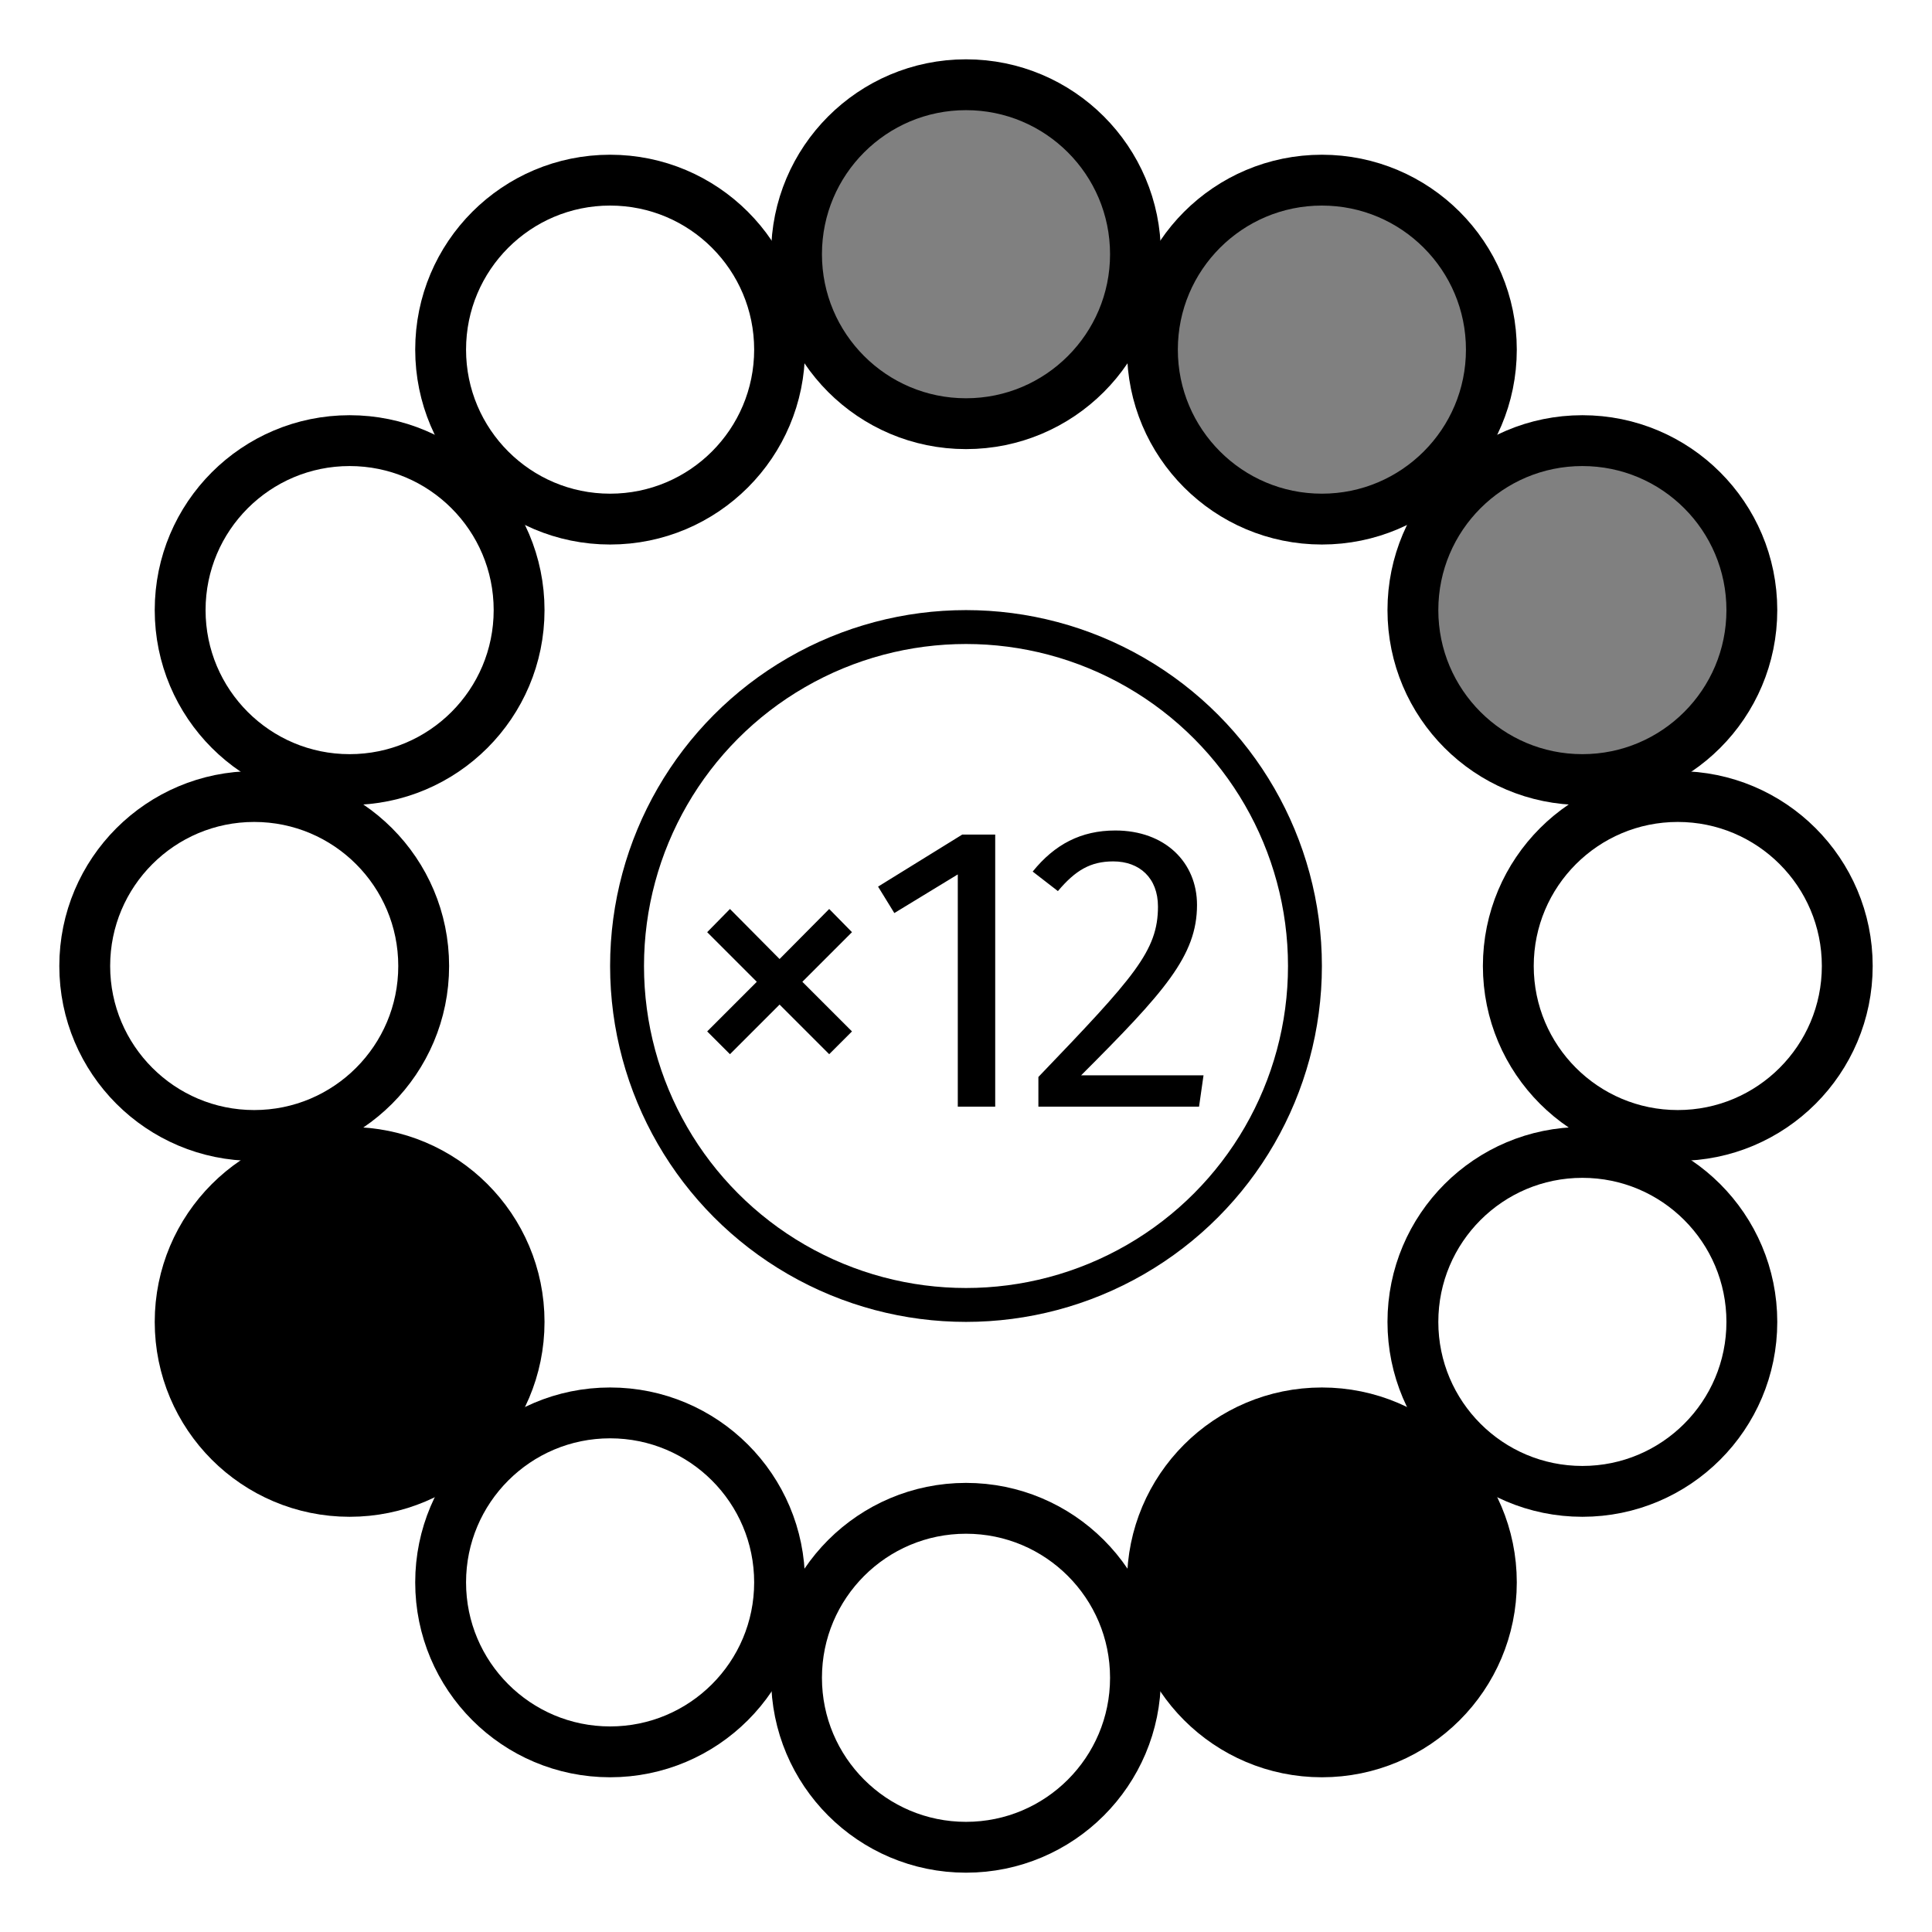
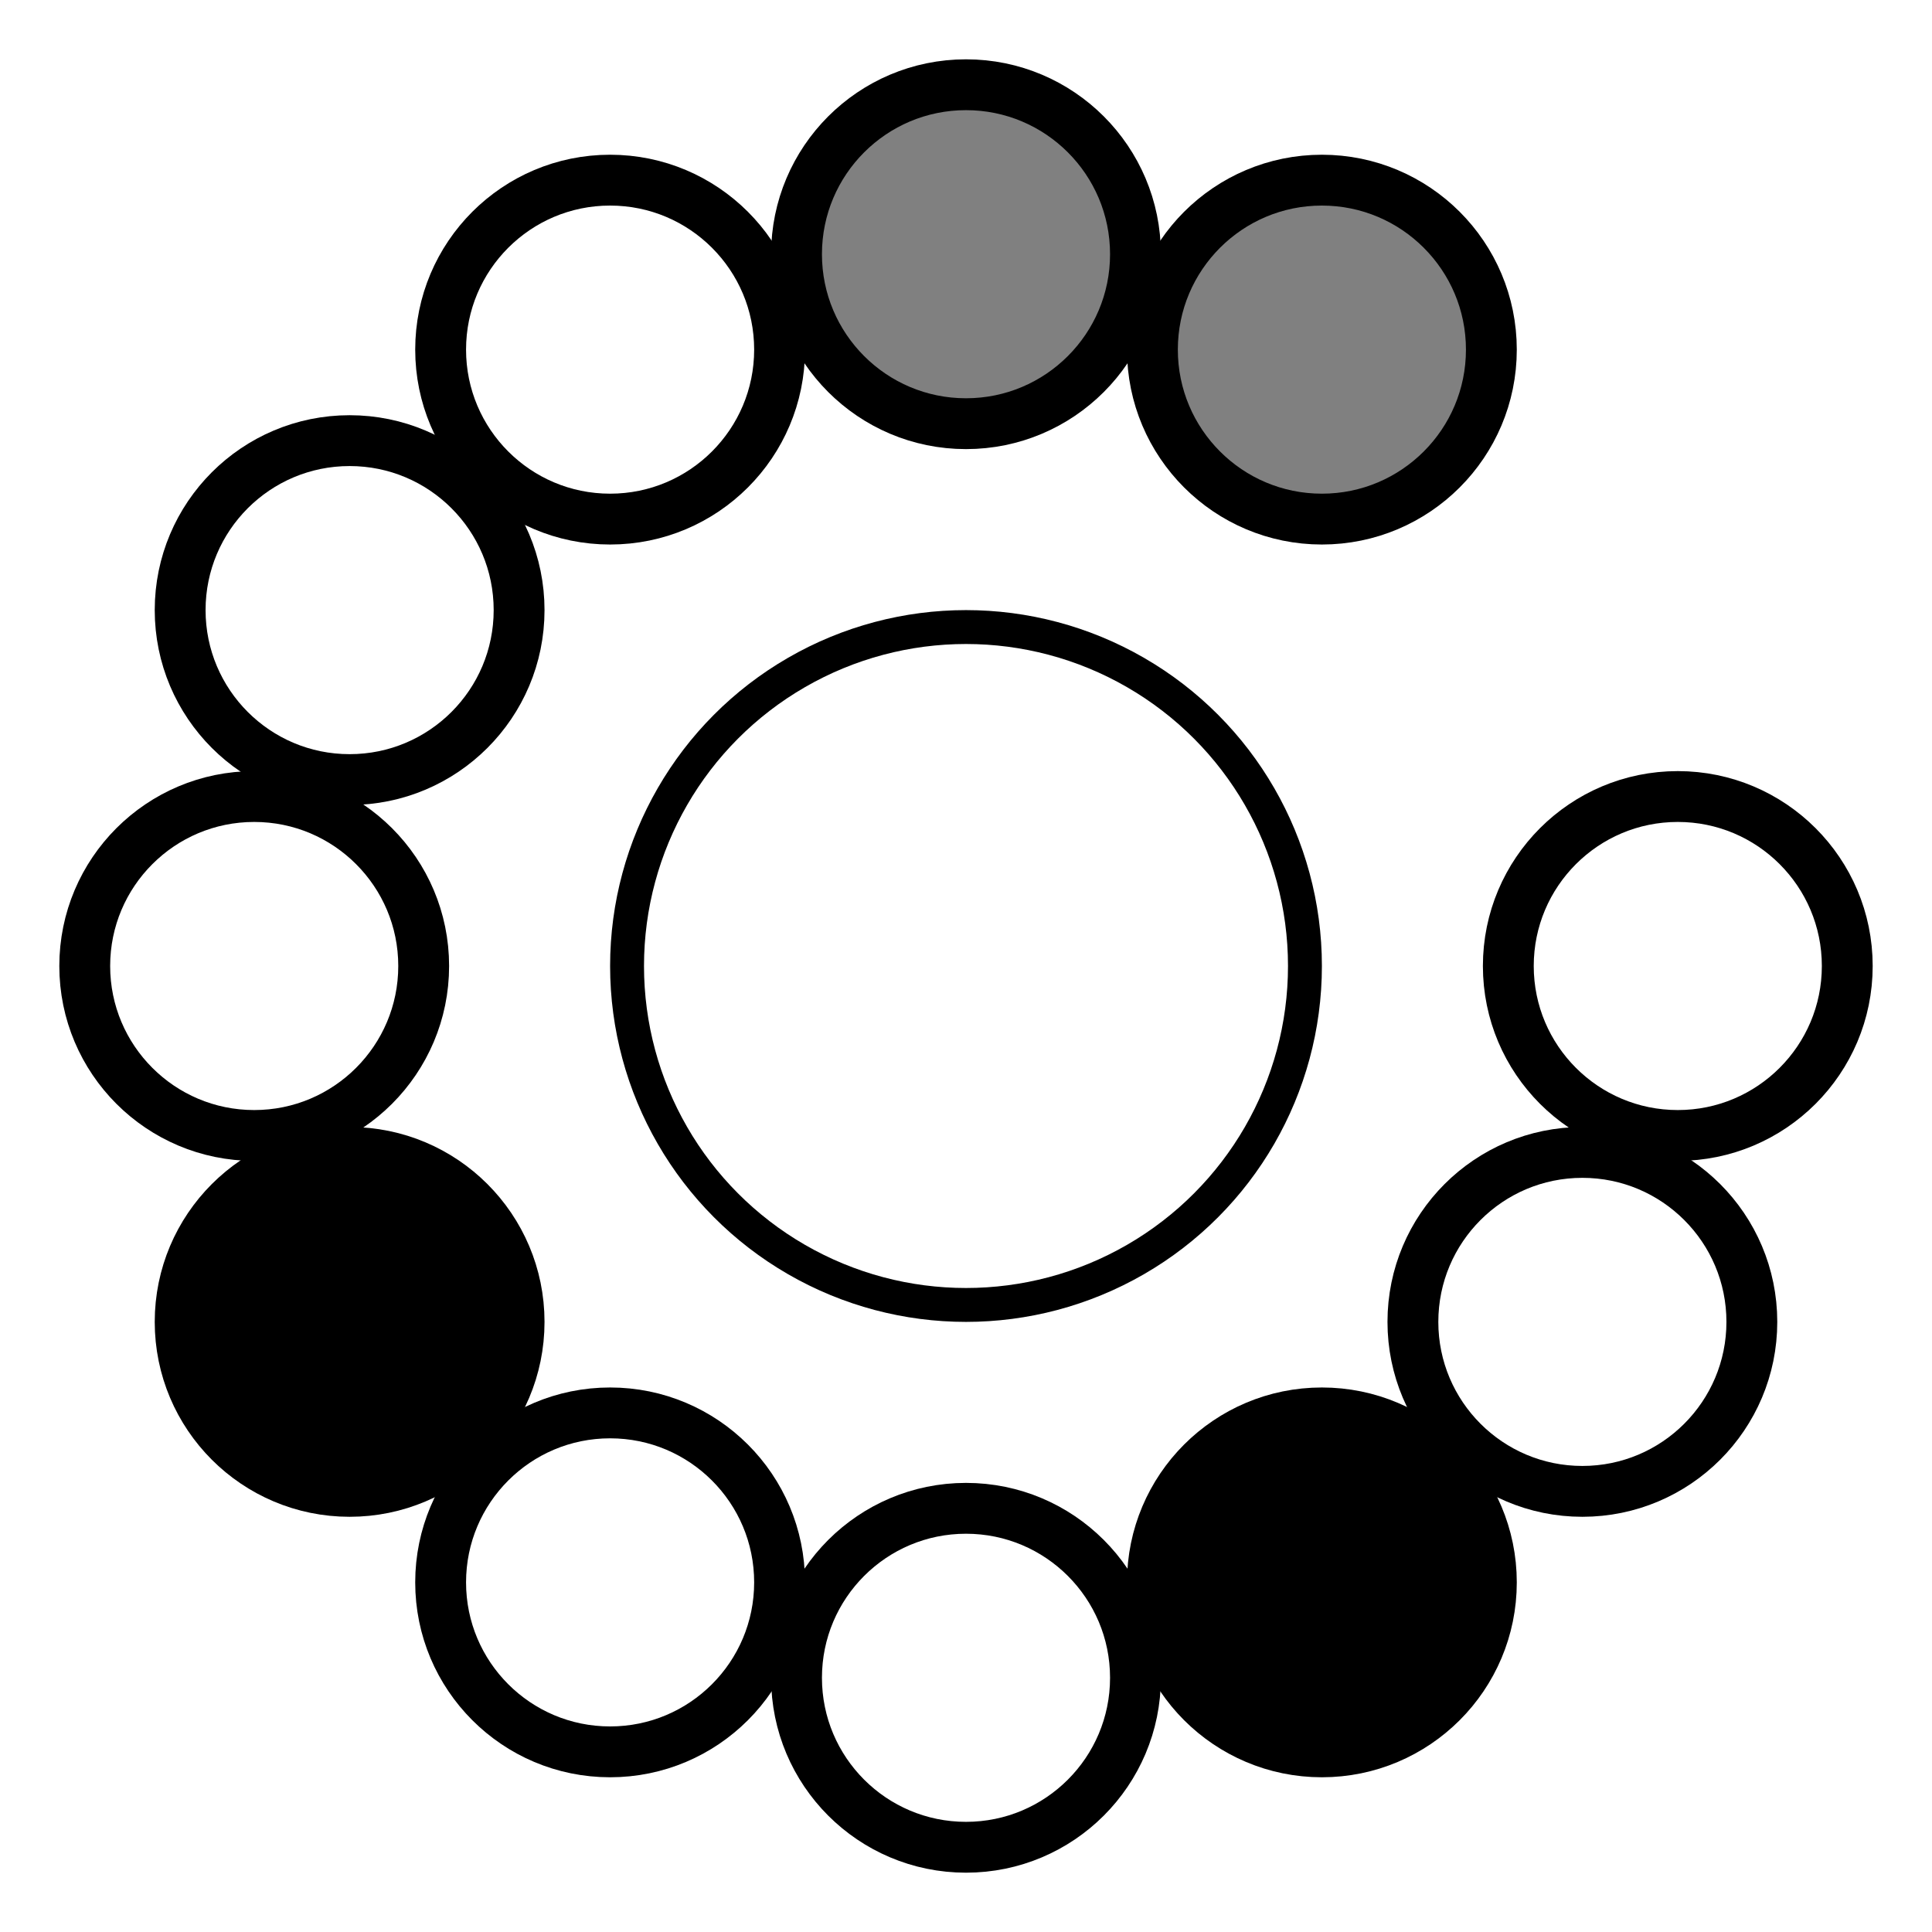
<svg xmlns="http://www.w3.org/2000/svg" version="1.1" id="Layer_1" x="0px" y="0px" width="70px" height="70px" viewBox="-7 -7 114 114" enable-background="new 0 0 70 70" xml:space="preserve">
  <circle cx="50.00" cy="50.00" r="20" stroke="black" stroke-width="2" fill="transparent" />
  <circle cx="92.00" cy="50.00" r="10" stroke="black" stroke-width="3" fill="transparent" />
  <circle cx="86.37" cy="71.00" r="10" stroke="black" stroke-width="3" fill="transparent" />
  <circle cx="71.00" cy="86.37" r="10" stroke="black" stroke-width="3" fill="black" />
  <circle cx="50.00" cy="92.00" r="10" stroke="black" stroke-width="3" fill="transparent" />
  <circle cx="29.00" cy="86.37" r="10" stroke="black" stroke-width="3" fill="transparent" />
  <circle cx="13.63" cy="71.00" r="10" stroke="black" stroke-width="3" fill="black" />
  <circle cx="8.00" cy="50.00" r="10" stroke="black" stroke-width="3" fill="transparent" />
  <circle cx="13.63" cy="29.00" r="10" stroke="black" stroke-width="3" fill="transparent" />
  <circle cx="29.00" cy="13.63" r="10" stroke="black" stroke-width="3" fill="transparent" />
  <circle cx="50.00" cy="8.00" r="10" stroke="black" stroke-width="3" fill="gray" />
  <circle cx="71.00" cy="13.63" r="10" stroke="black" stroke-width="3" fill="gray" />
-   <circle cx="86.37" cy="29.00" r="10" stroke="black" stroke-width="3" fill="gray" />
  <g transform="translate(33, 29.5), scale(0.24)">
-     <path fill="black" d="M37.2,71.4l5.6,5.7l-12.2,12.2l12.2,12.2l-5.6,5.6l-12.2-12.2l-12.2,12.2l-5.6-5.6l12.2-12.2l-12.2-12.2l5.6-5.7l12.2,12.3z M78.015,53.1l0,66.9l-9.2,0l0-57.1l-15.6,9.5l-4-6.5l20.7-12.8l8.1,0z M107.53,52.1c12.3,0,20.1,7.9,20.1,18.3c0,12.5-8,21.4-28.5,41.9l30.1,0l-1.1,7.7l-39.5,0l0-7.3c23.6-24.6,29.4-31,29.4-41.9c0-7-4.5-11.1-11-11.1c-5.6,0-9.3,2.2-13.6,7.3l-6.2-4.8c5.4-6.7,11.9-10.1,20.3-10.1z" />
-   </g>
+     </g>
</svg>